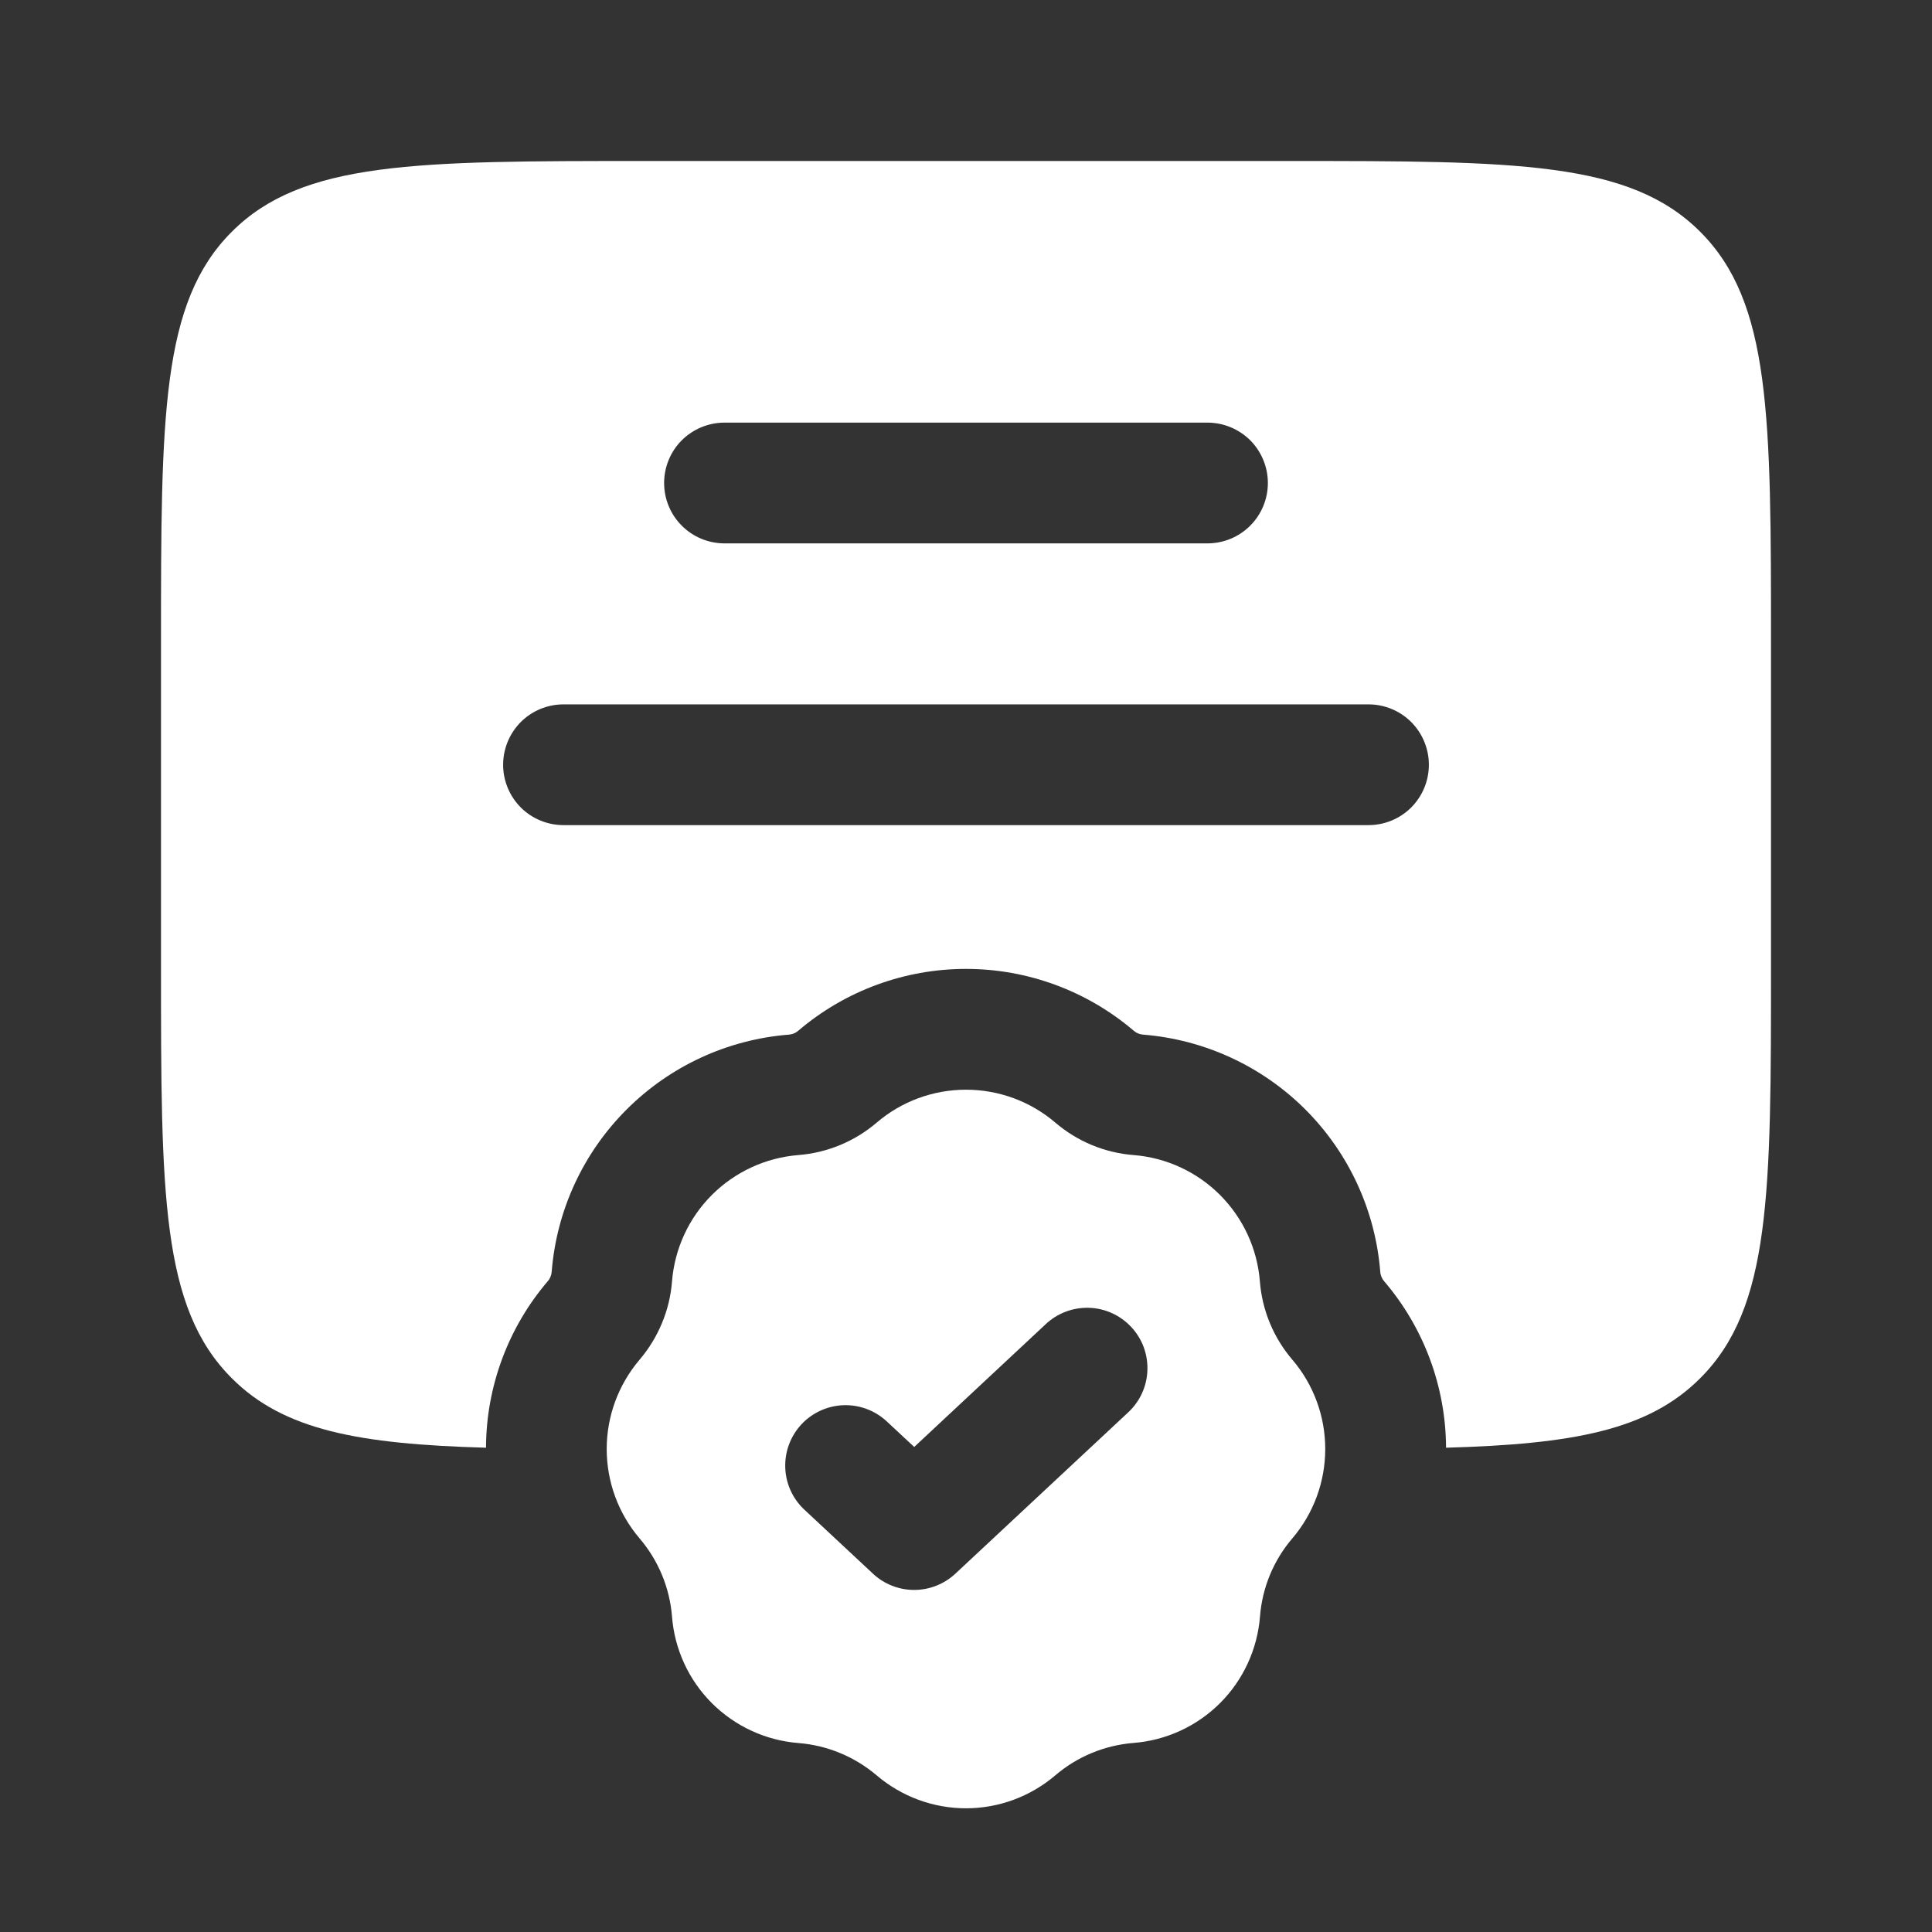
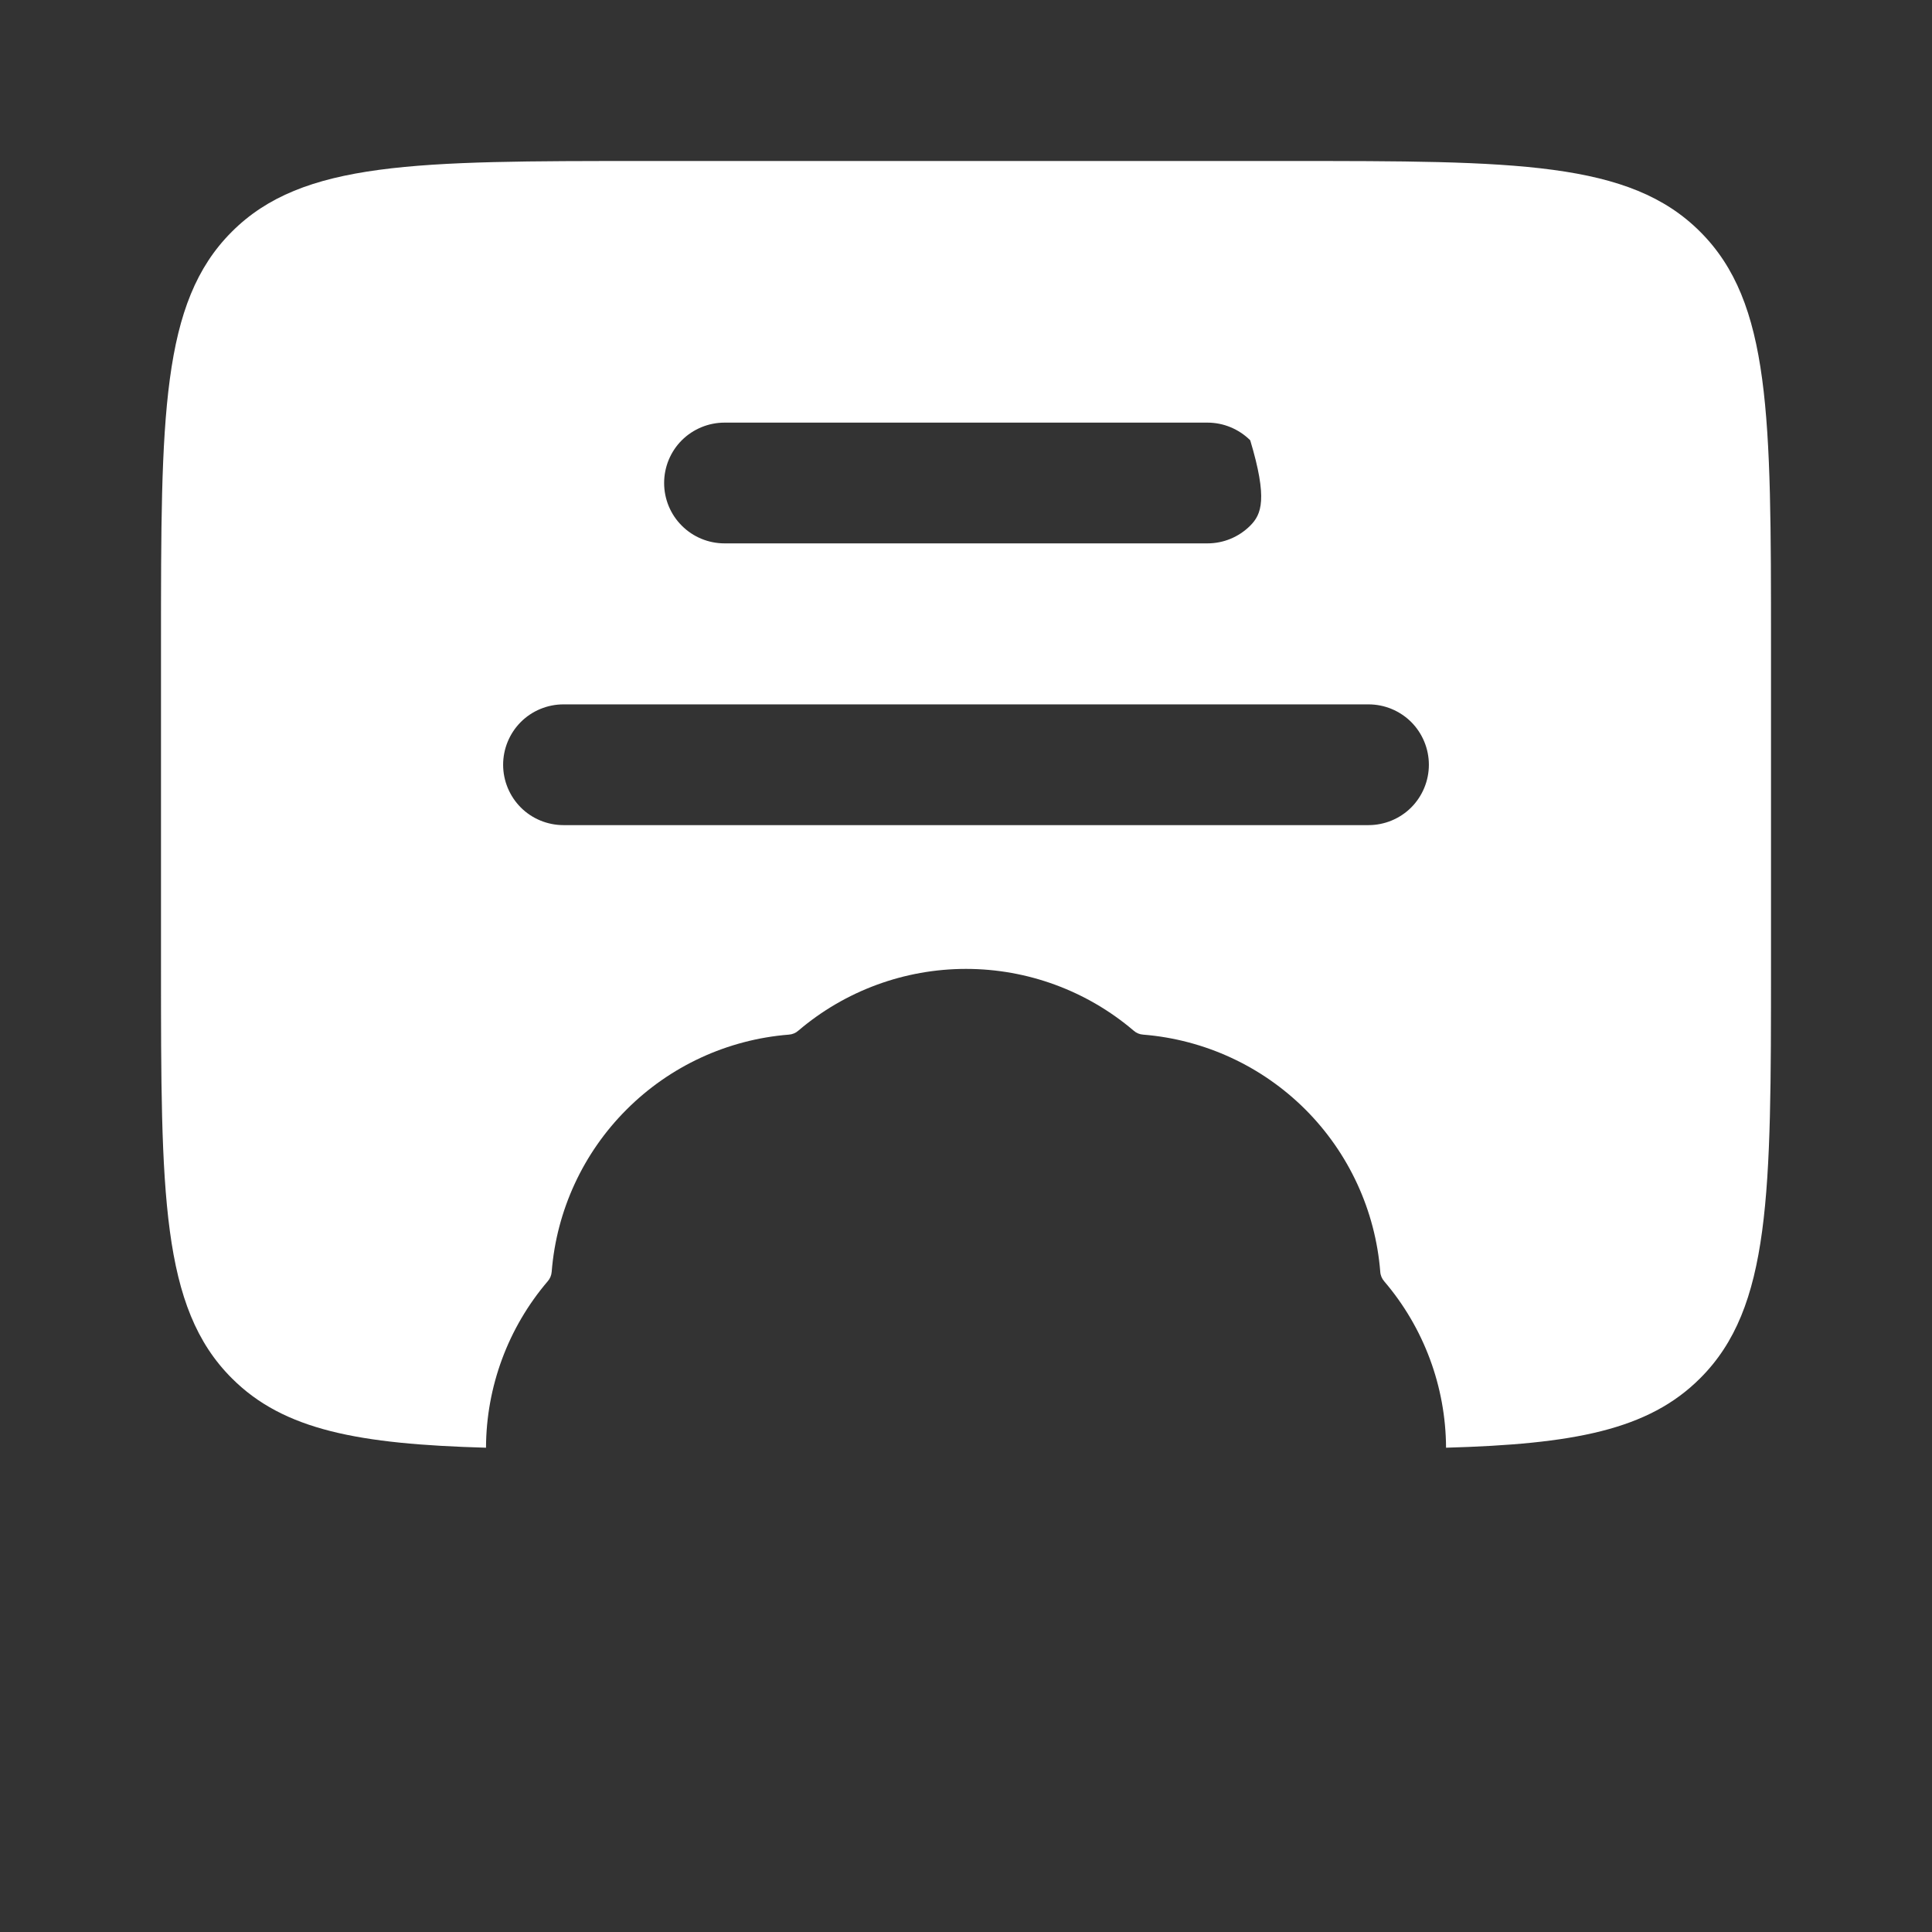
<svg xmlns="http://www.w3.org/2000/svg" width="36" height="36" viewBox="0 0 36 36" fill="none">
  <rect x="0" y="0" width="36" height="36" fill="#333333" stroke="none" />
-   <path fill-rule="evenodd" clip-rule="evenodd" d="M3 18V12C3 7.758 3 5.636 4.319 4.319C5.636 3 7.758 3 12 3H24C28.242 3 30.364 3 31.681 4.319C33 5.636 33 7.758 33 12V18C33 22.242 33 24.364 31.681 25.681C30.712 26.652 29.308 26.909 26.945 26.976C26.94 25.839 26.532 24.741 25.794 23.877C25.75 23.827 25.723 23.764 25.719 23.697C25.628 22.556 25.134 21.485 24.325 20.675C23.515 19.866 22.444 19.371 21.303 19.279C21.236 19.275 21.173 19.249 21.123 19.204C20.252 18.462 19.145 18.054 18 18.054C16.855 18.054 15.748 18.462 14.877 19.204C14.827 19.249 14.764 19.275 14.697 19.279C13.556 19.37 12.484 19.865 11.675 20.675C10.865 21.484 10.37 22.556 10.28 23.697C10.275 23.764 10.249 23.827 10.204 23.877C9.467 24.741 9.06 25.84 9.056 26.976C6.691 26.909 5.287 26.652 4.319 25.681C3 24.364 3 22.242 3 18ZM12.375 9C12.375 8.702 12.493 8.415 12.704 8.204C12.915 7.994 13.202 7.875 13.5 7.875H22.5C22.798 7.875 23.084 7.994 23.296 8.204C23.506 8.415 23.625 8.702 23.625 9C23.625 9.298 23.506 9.585 23.296 9.795C23.084 10.007 22.798 10.125 22.5 10.125H13.5C13.202 10.125 12.915 10.007 12.704 9.795C12.493 9.585 12.375 9.298 12.375 9ZM10.5 13.125C10.202 13.125 9.915 13.243 9.704 13.454C9.494 13.665 9.375 13.952 9.375 14.25C9.375 14.548 9.494 14.835 9.704 15.046C9.915 15.257 10.202 15.375 10.5 15.375H25.5C25.798 15.375 26.084 15.257 26.296 15.046C26.506 14.835 26.625 14.548 26.625 14.25C26.625 13.952 26.506 13.665 26.296 13.454C26.084 13.243 25.798 13.125 25.5 13.125H10.5Z" fill="white" />
-   <path fill-rule="evenodd" clip-rule="evenodd" d="M19.665 20.919C19.201 20.522 18.61 20.305 18 20.305C17.389 20.305 16.799 20.522 16.335 20.919C15.925 21.269 15.414 21.481 14.875 21.523C14.267 21.572 13.696 21.835 13.264 22.267C12.833 22.698 12.57 23.27 12.522 23.878C12.48 24.415 12.267 24.925 11.917 25.337C11.522 25.802 11.305 26.391 11.305 27.001C11.305 27.611 11.522 28.201 11.917 28.665C12.268 29.076 12.48 29.587 12.522 30.124C12.57 30.733 12.833 31.304 13.265 31.736C13.697 32.167 14.268 32.431 14.877 32.479C15.414 32.521 15.925 32.733 16.336 33.082C16.8 33.477 17.39 33.695 18 33.695C18.609 33.695 19.199 33.477 19.663 33.082C20.073 32.731 20.584 32.52 21.123 32.477C21.731 32.429 22.302 32.166 22.734 31.735C23.166 31.303 23.429 30.732 23.478 30.124C23.519 29.586 23.73 29.075 24.081 28.665C24.477 28.2 24.694 27.61 24.694 27C24.694 26.39 24.477 25.8 24.081 25.336C23.73 24.926 23.518 24.415 23.476 23.877C23.428 23.268 23.164 22.698 22.733 22.266C22.302 21.835 21.731 21.571 21.123 21.523C20.584 21.481 20.075 21.269 19.665 20.919ZM21.016 26.323C21.126 26.223 21.214 26.101 21.277 25.967C21.339 25.832 21.375 25.686 21.38 25.537C21.386 25.389 21.362 25.241 21.311 25.101C21.259 24.962 21.18 24.834 21.078 24.726C20.977 24.617 20.855 24.53 20.719 24.468C20.584 24.407 20.438 24.373 20.289 24.369C20.14 24.365 19.992 24.39 19.854 24.443C19.715 24.496 19.588 24.576 19.48 24.679L17.035 26.962L16.516 26.479C16.298 26.279 16.009 26.173 15.713 26.184C15.416 26.196 15.136 26.324 14.934 26.54C14.732 26.757 14.623 27.045 14.632 27.341C14.64 27.638 14.766 27.919 14.98 28.123L16.266 29.323C16.474 29.518 16.749 29.626 17.034 29.626C17.319 29.626 17.593 29.518 17.802 29.323L21.016 26.323Z" fill="white" />
+   <path fill-rule="evenodd" clip-rule="evenodd" d="M3 18V12C3 7.758 3 5.636 4.319 4.319C5.636 3 7.758 3 12 3H24C28.242 3 30.364 3 31.681 4.319C33 5.636 33 7.758 33 12V18C33 22.242 33 24.364 31.681 25.681C30.712 26.652 29.308 26.909 26.945 26.976C26.94 25.839 26.532 24.741 25.794 23.877C25.75 23.827 25.723 23.764 25.719 23.697C25.628 22.556 25.134 21.485 24.325 20.675C23.515 19.866 22.444 19.371 21.303 19.279C21.236 19.275 21.173 19.249 21.123 19.204C20.252 18.462 19.145 18.054 18 18.054C16.855 18.054 15.748 18.462 14.877 19.204C14.827 19.249 14.764 19.275 14.697 19.279C13.556 19.37 12.484 19.865 11.675 20.675C10.865 21.484 10.37 22.556 10.28 23.697C10.275 23.764 10.249 23.827 10.204 23.877C9.467 24.741 9.06 25.84 9.056 26.976C6.691 26.909 5.287 26.652 4.319 25.681C3 24.364 3 22.242 3 18ZM12.375 9C12.375 8.702 12.493 8.415 12.704 8.204C12.915 7.994 13.202 7.875 13.5 7.875H22.5C22.798 7.875 23.084 7.994 23.296 8.204C23.625 9.298 23.506 9.585 23.296 9.795C23.084 10.007 22.798 10.125 22.5 10.125H13.5C13.202 10.125 12.915 10.007 12.704 9.795C12.493 9.585 12.375 9.298 12.375 9ZM10.5 13.125C10.202 13.125 9.915 13.243 9.704 13.454C9.494 13.665 9.375 13.952 9.375 14.25C9.375 14.548 9.494 14.835 9.704 15.046C9.915 15.257 10.202 15.375 10.5 15.375H25.5C25.798 15.375 26.084 15.257 26.296 15.046C26.506 14.835 26.625 14.548 26.625 14.25C26.625 13.952 26.506 13.665 26.296 13.454C26.084 13.243 25.798 13.125 25.5 13.125H10.5Z" fill="white" />
</svg>